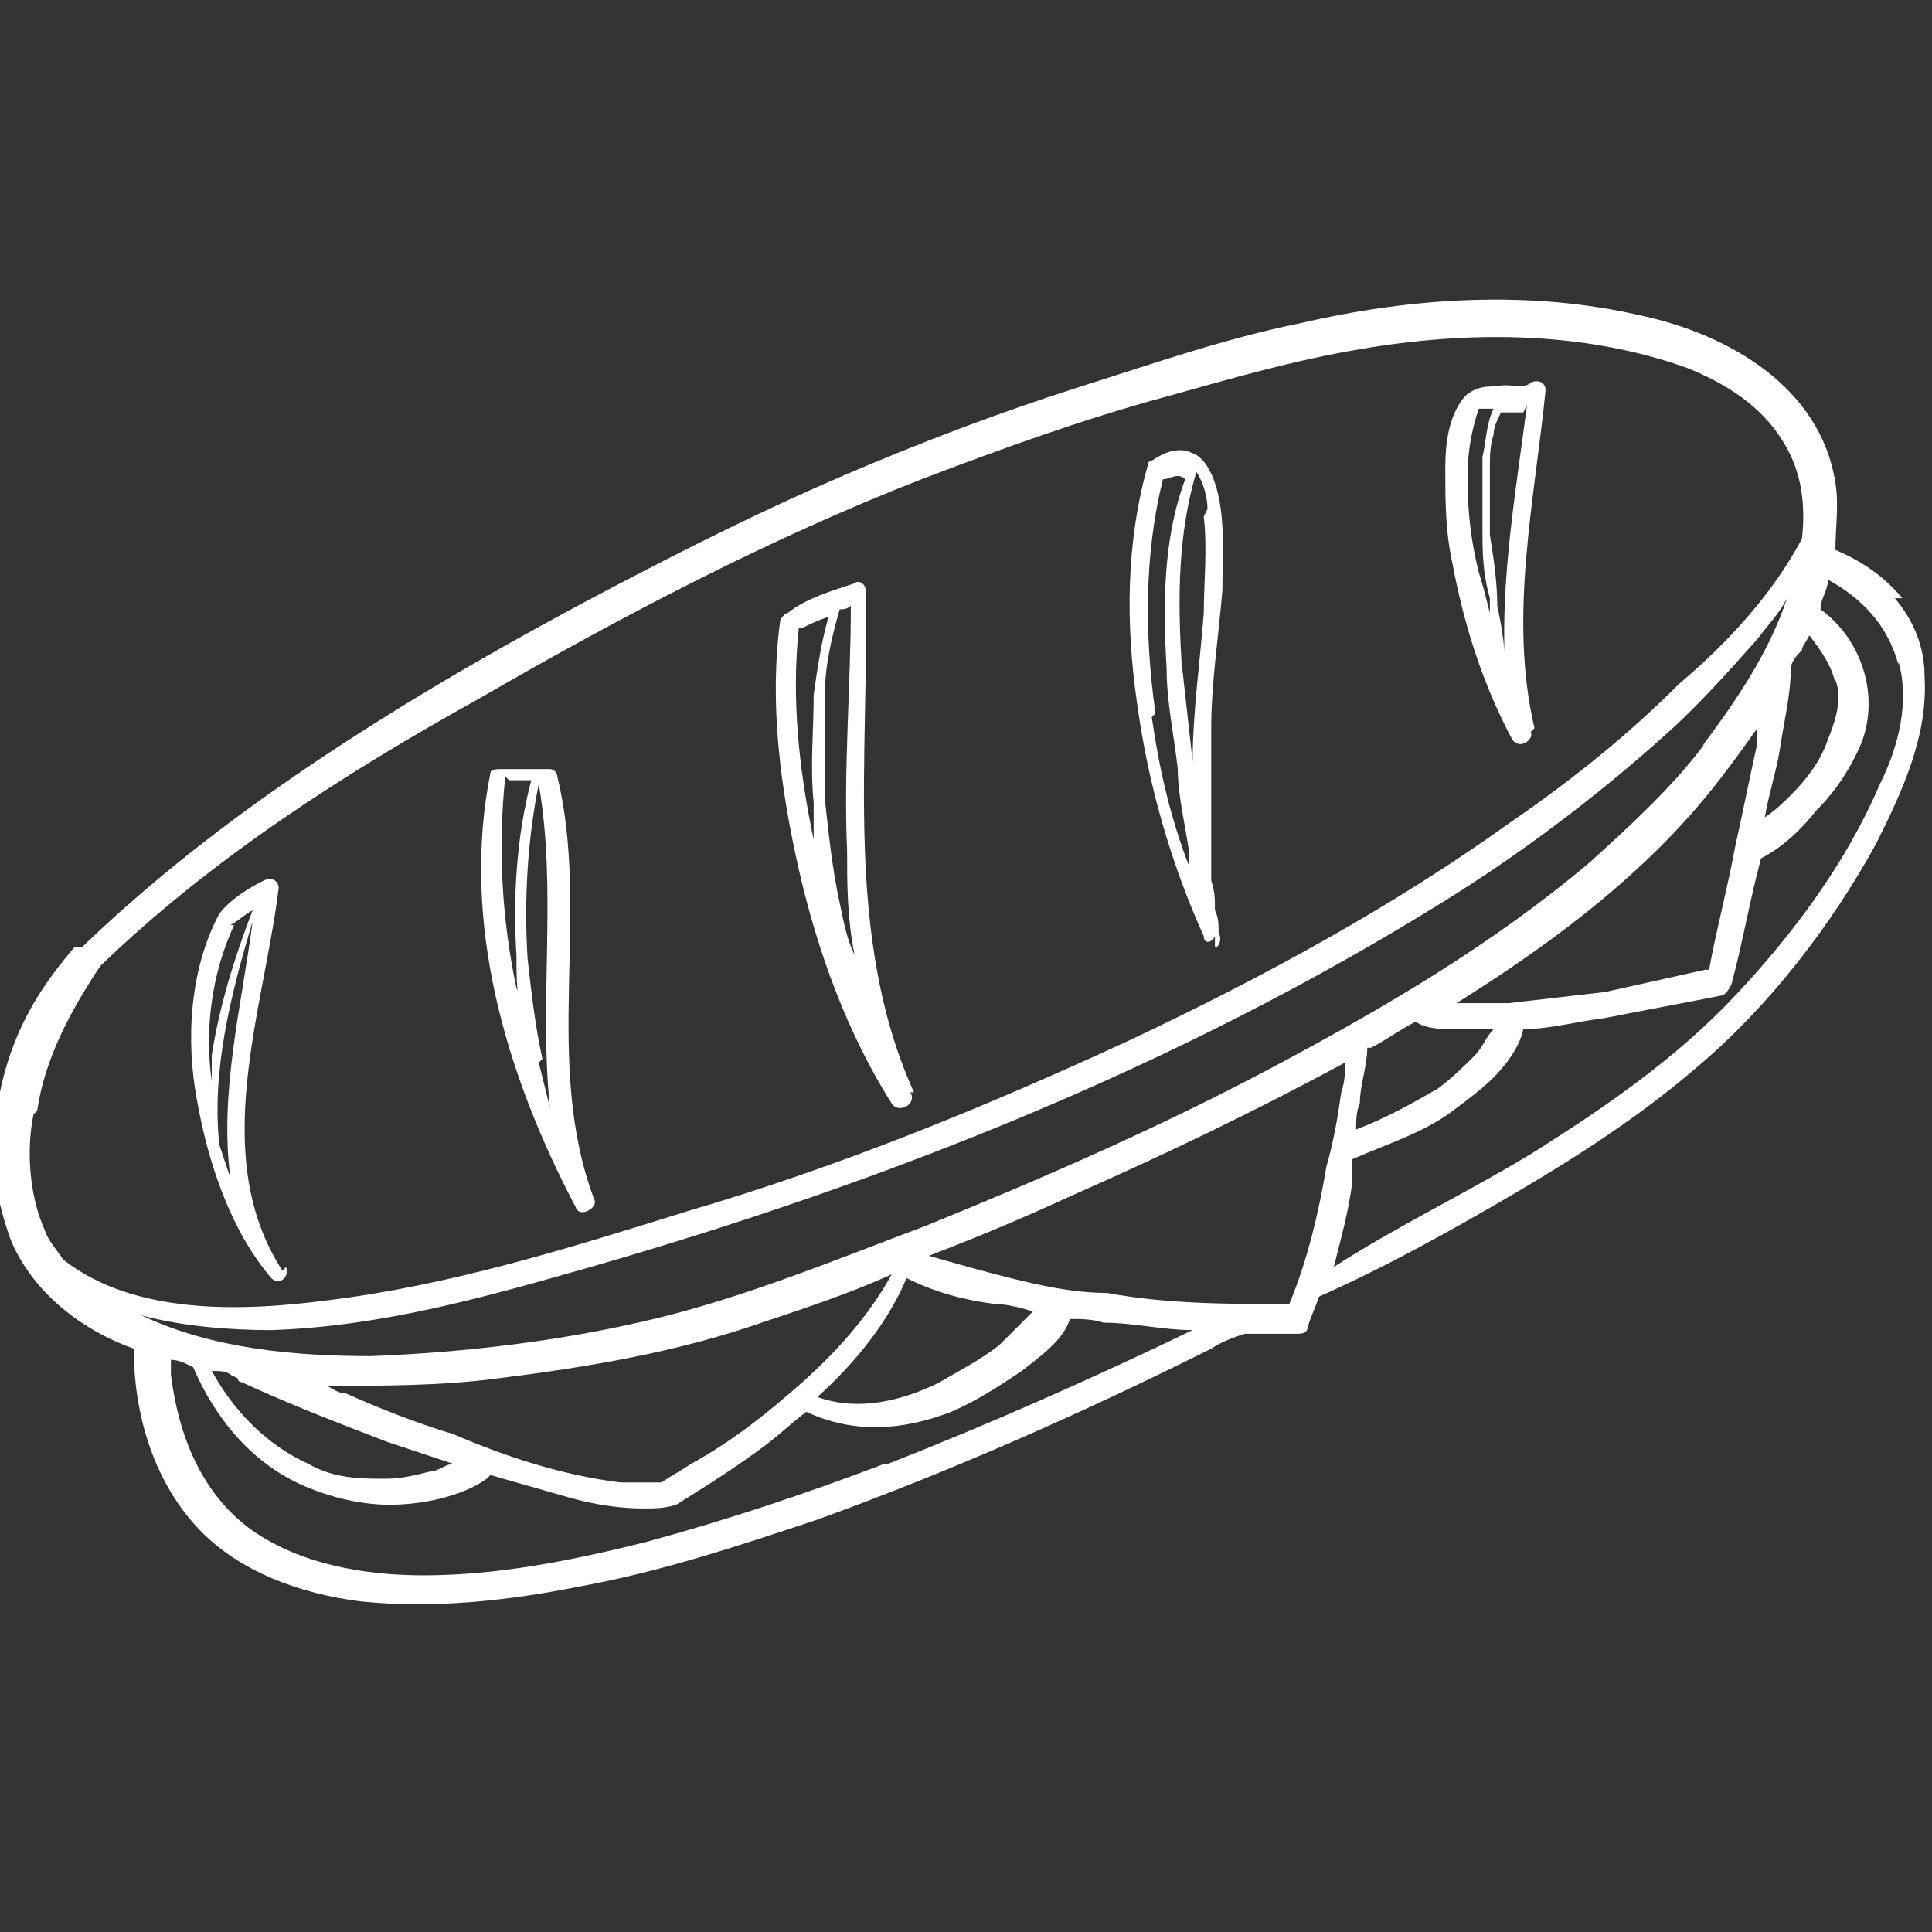
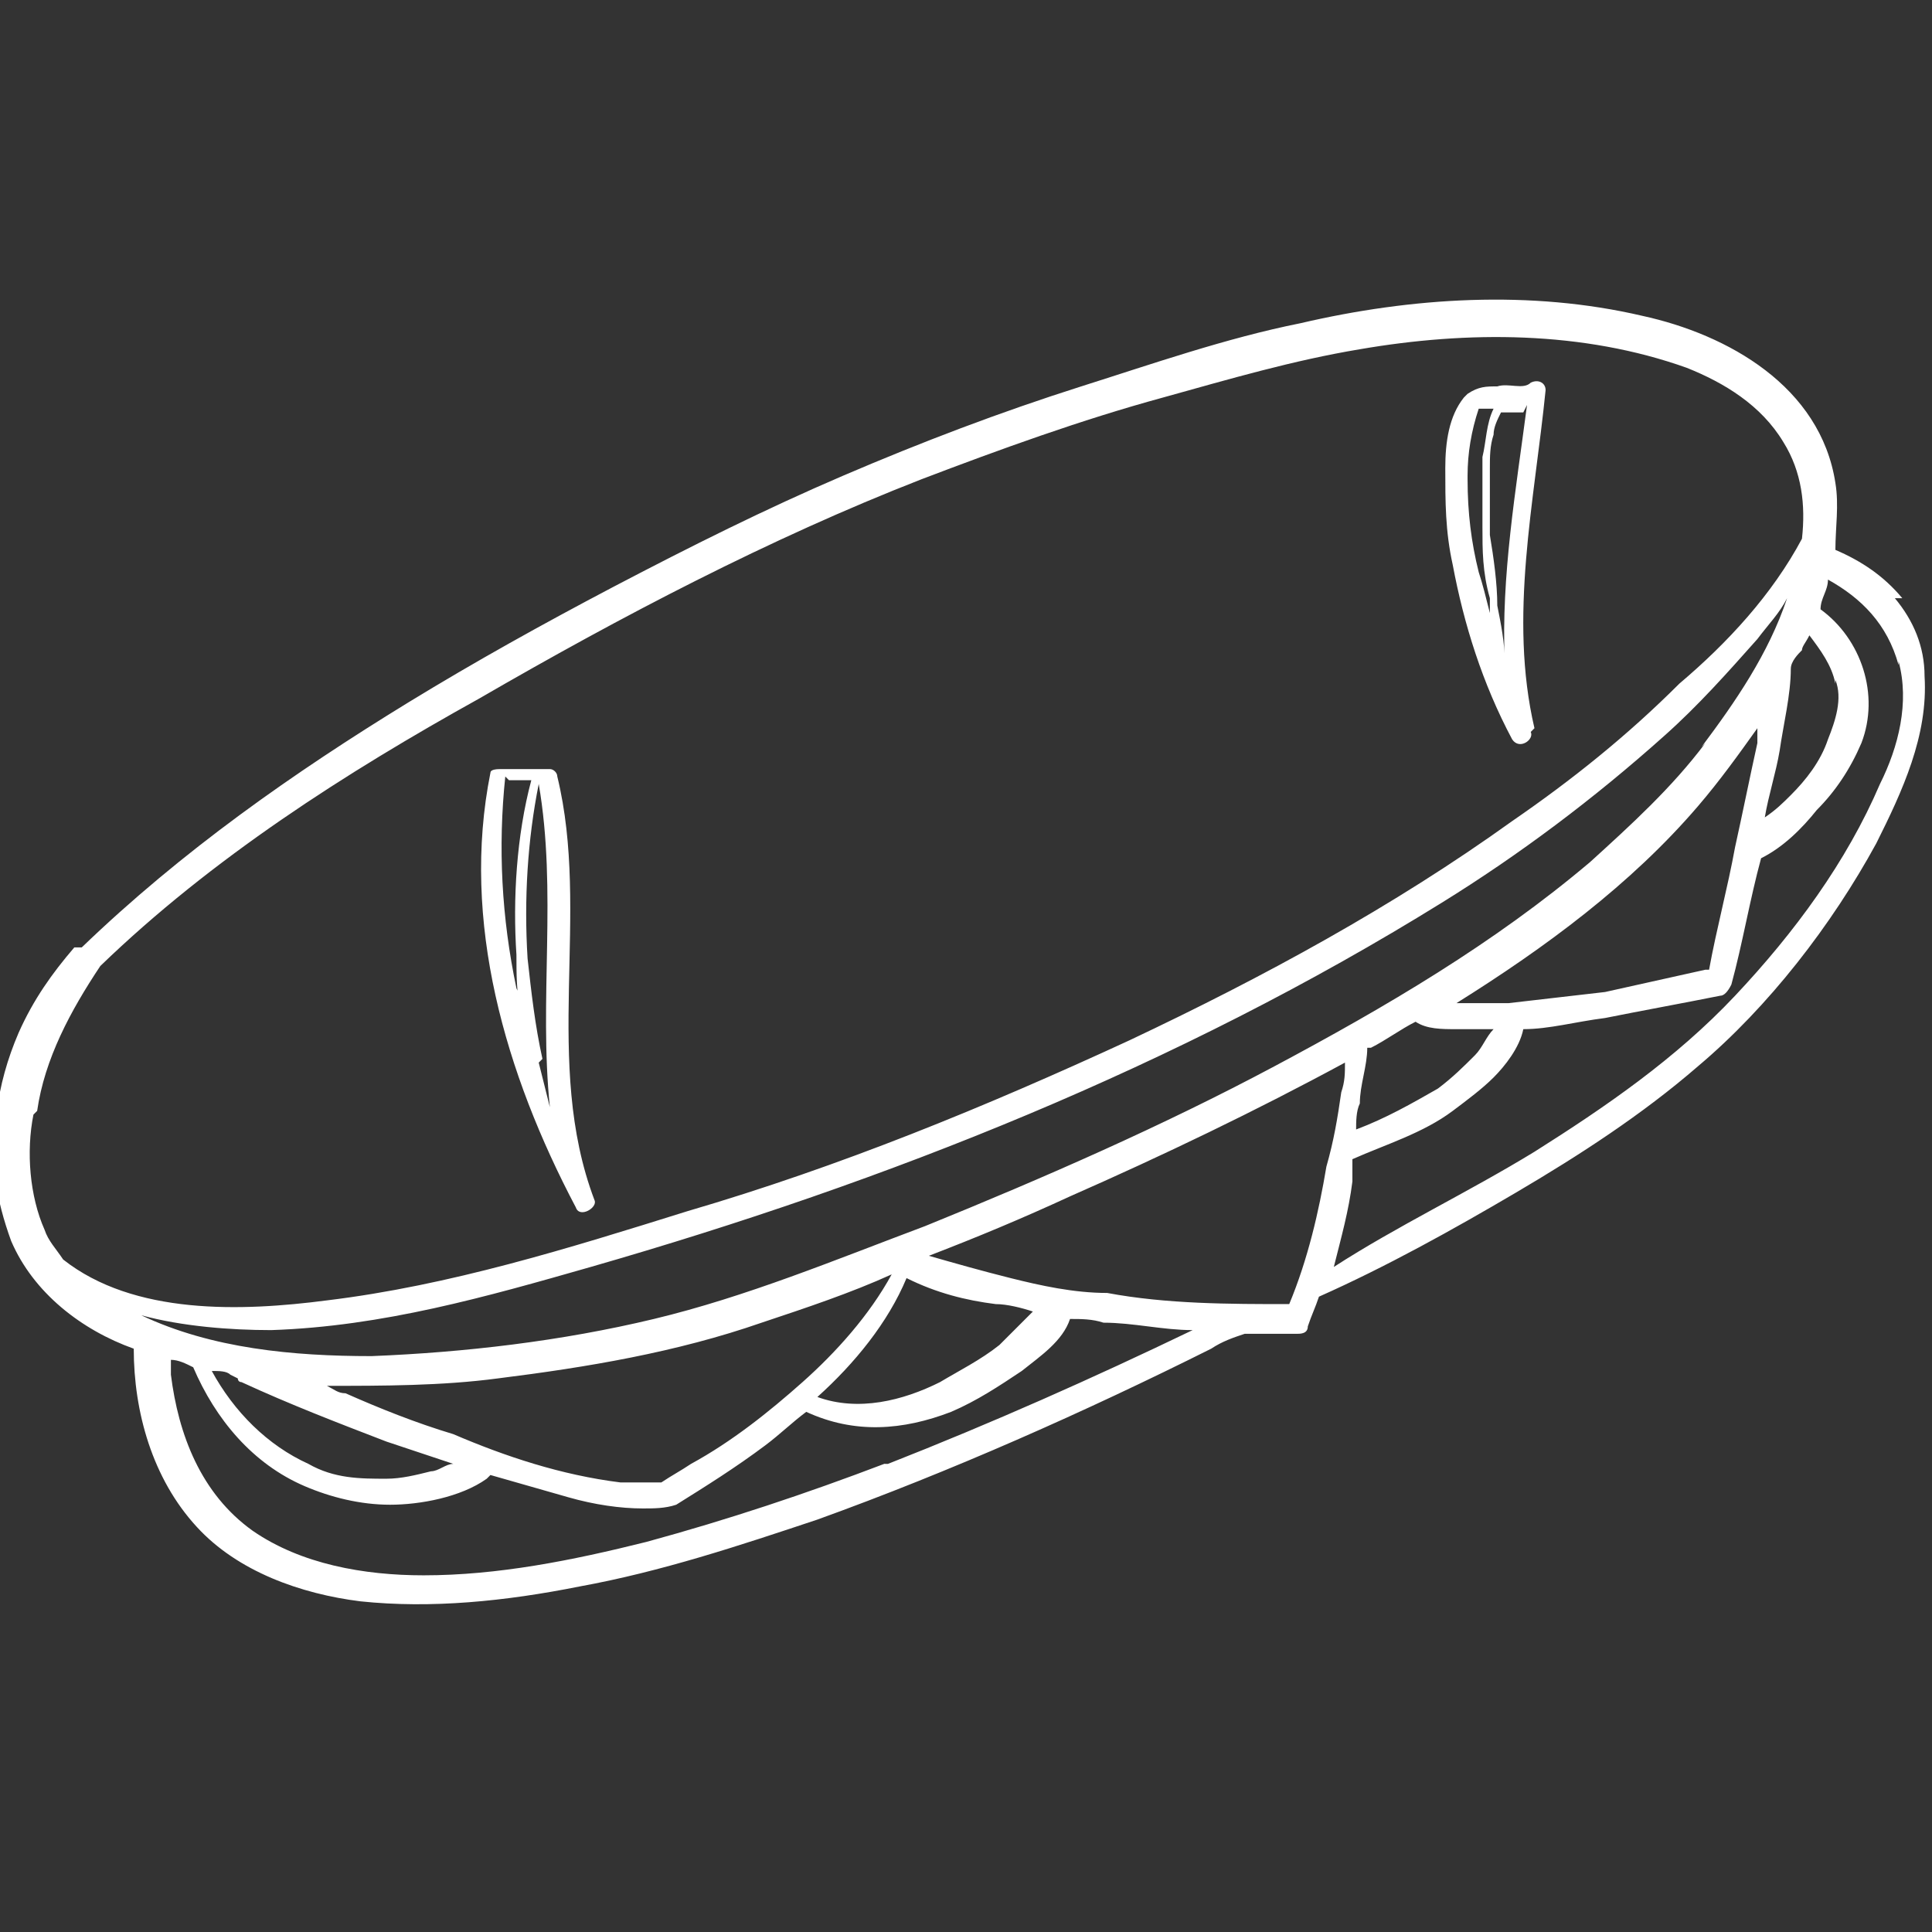
<svg xmlns="http://www.w3.org/2000/svg" viewBox="0 0 52 52">
  <rect x="0" y="0" width="52" height="52" fill="#333333" stroke="none" />
  <defs>
    <style>      .cls-1 {        fill: #fff;      }    </style>
  </defs>
  <g>
    <g id="Layer_1">
      <g>
        <path class="cls-1" d="M51.2,16.1c-.5-.6-1.1-1-1.8-1.3,0-.6.1-1.2,0-1.8-.4-2.6-2.9-4-5.2-4.5-3-.7-6.2-.5-9.2.2-2,.4-4,1.1-5.9,1.7-2.2.7-4.3,1.5-6.4,2.4-2.1.9-4.1,1.9-6.2,3-1.9,1-3.7,2-5.5,3.1-3.1,1.9-6.1,4-8.8,6.6,0,0-.1,0-.2,0-.6.7-1.1,1.4-1.5,2.3-.3.7-.5,1.4-.6,2.2-.2,1.2,0,2.3.4,3.4.6,1.4,1.9,2.4,3.3,2.9,0,1.7.5,3.5,1.7,4.8,1.1,1.2,2.8,1.8,4.4,2,1.9.2,3.9,0,5.9-.4,2.2-.4,4.3-1.1,6.4-1.8,3.6-1.3,7.2-2.9,10.6-4.6.3-.2.6-.3.9-.4.5,0,.9,0,1.4,0,.1,0,.3,0,.3-.2.1-.3.2-.5.3-.8,0,0,0,0,0,0,1.8-.8,3.6-1.8,5.3-2.8,1.7-1,3.4-2.1,4.9-3.4,1.9-1.6,3.6-3.8,4.8-6,.7-1.4,1.4-2.9,1.3-4.5,0-.8-.3-1.5-.8-2.1ZM49.4,18.3c.2.5,0,1.1-.2,1.6-.2.6-.6,1.1-1,1.5-.2.2-.4.4-.7.6.1-.6.3-1.2.4-1.8.1-.7.3-1.5.3-2.2,0-.2.2-.4.3-.5,0-.1.1-.2.2-.4.3.4.6.8.7,1.3ZM45.9,26.1c-.9.2-1.8.4-2.7.6-.9.1-1.7.2-2.6.3-.4,0-.9,0-1.3,0,0,0,0,0-.1,0,2.4-1.5,4.7-3.2,6.5-5.3.6-.7,1.1-1.4,1.6-2.1,0,.1,0,.3,0,.4-.2.9-.4,1.9-.6,2.8-.2,1.1-.5,2.2-.7,3.3ZM36.9,28.2c.4-.2.8-.5,1.2-.7,0,0,0,0,0,0,.3.2.7.2,1.1.2.3,0,.7,0,1,0-.2.2-.3.5-.5.7-.3.3-.6.6-1,.9-.7.4-1.4.8-2.2,1.1,0-.2,0-.5.1-.7,0-.5.2-1,.2-1.5ZM45.9,20c-.9,1.2-2,2.2-3.1,3.2-2.6,2.2-5.5,3.9-8.5,5.5-3,1.6-6.2,3-9.4,4.3-2.4.9-4.8,1.9-7.3,2.5-2.5.6-5.1.9-7.6,1-2.1,0-4.3-.2-6.2-1.1,1.1.3,2.4.4,3.5.4,3-.1,5.8-.9,8.6-1.7,8-2.3,15.8-5.4,22.9-9.8,2.1-1.3,4.1-2.8,6-4.5.9-.8,1.7-1.7,2.5-2.6.3-.4.6-.7.8-1.1-.5,1.5-1.4,2.8-2.3,4ZM17.6,39.9s0,0,0,0c-.3,0-.6,0-.9,0-1.6-.2-3.1-.7-4.5-1.3-1-.3-2-.7-2.9-1.1-.2,0-.3-.1-.5-.2,1.5,0,3.1,0,4.6-.2,2.4-.3,4.8-.7,7.1-1.5,1.2-.4,2.4-.8,3.5-1.3-.6,1.1-1.5,2.1-2.4,2.9-.9.8-1.9,1.6-3,2.2-.3.2-.5.3-.8.5ZM6.4,37.1c0,0,0,.1.1.1,1.3.6,2.6,1.1,3.9,1.6.6.2,1.2.4,1.8.6-.2,0-.4.2-.6.2-.4.1-.8.2-1.2.2-.7,0-1.4,0-2.1-.4-1.1-.5-2-1.4-2.6-2.5.2,0,.4,0,.5.1ZM24.4,34.4c.8.4,1.6.6,2.4.7.3,0,.7.1,1,.2-.3.3-.6.6-.9.9-.5.4-1.1.7-1.6,1-1,.5-2.2.8-3.3.4,1-.9,1.9-2,2.4-3.2ZM1,29.9c.2-1.4.9-2.7,1.7-3.9,0,0,0,0,0,0,3-2.9,6.6-5.2,10.2-7.2,3.8-2.2,7.8-4.3,11.9-5.9,2.1-.8,4.3-1.6,6.5-2.2,1.8-.5,3.5-1,5.3-1.3,2.9-.5,6-.5,8.8.5,1,.4,2,1,2.6,2,.5.8.6,1.7.5,2.6-.8,1.5-2,2.8-3.3,3.9-1.4,1.4-2.9,2.6-4.5,3.7-3.2,2.3-6.7,4.2-10.3,5.9-3.9,1.8-7.8,3.4-11.9,4.6-3.2,1-6.4,2-9.7,2.4-2.3.3-5.2.4-7.1-1.1-.2-.3-.4-.5-.5-.8-.4-.9-.5-2.1-.3-3.1ZM23.8,39.4c-2.1.8-4.2,1.5-6.4,2.1-2,.5-4,.9-6,.9-1.6,0-3.3-.3-4.6-1.2-1.4-1-2-2.6-2.2-4.2,0-.1,0-.3,0-.4.2,0,.4.1.6.2.6,1.4,1.6,2.6,3,3.2.7.3,1.5.5,2.3.5.8,0,1.9-.2,2.6-.7,0,0,0,0,.1-.1.7.2,1.4.4,2.1.6.7.2,1.4.3,2,.3.3,0,.6,0,.9-.1.8-.5,1.6-1,2.4-1.6.4-.3.7-.6,1.1-.9,1.3.6,2.6.5,3.9,0,.7-.3,1.3-.7,1.9-1.1.5-.4,1.1-.8,1.3-1.4.3,0,.6,0,.9.1.8,0,1.6.2,2.4.2-2.7,1.3-5.4,2.5-8.2,3.6ZM34.7,35.1c-1.6,0-3.3,0-4.9-.3-.9,0-1.8-.2-2.6-.4-.8-.2-1.5-.4-2.2-.6,1.3-.5,2.5-1,3.8-1.6,2.5-1.1,5-2.3,7.4-3.6,0,.3,0,.5-.1.8-.1.7-.2,1.3-.4,2-.2,1.2-.5,2.5-1,3.7ZM51.1,17.8c.3,1.1,0,2.3-.5,3.3-.9,2.1-2.3,4-3.9,5.7-1.6,1.7-3.5,3-5.4,4.2-1.8,1.1-3.7,2-5.4,3.1.2-.8.4-1.5.5-2.3,0-.2,0-.4,0-.6.9-.4,1.9-.7,2.7-1.3.4-.3.8-.6,1.1-.9.3-.3.7-.8.8-1.3.7,0,1.4-.2,2.2-.3,1-.2,2.1-.4,3.1-.6.1,0,.2-.1.3-.3.3-1.1.5-2.3.8-3.4.6-.3,1.1-.8,1.5-1.3.5-.5.9-1.1,1.2-1.8.5-1.3,0-2.8-1.1-3.6,0-.3.2-.5.2-.8.9.5,1.6,1.2,1.9,2.3Z" />
-         <path class="cls-1" d="M7.6,34.2c-2-3.1-.5-7-.1-10.3,0-.2-.2-.3-.4-.2-.4.2-.9.5-1.2.9,0,0,0,0,0,0,0,0,0,0,0,0,0,0,0,0,0,0,0,0,0,0,0,0-.8,1.5-.9,3.4-.6,5,.3,1.7.9,3.5,2,4.8.2.2.5,0,.4-.3ZM6.2,31.7c-.1-.3-.2-.6-.3-.9-.2-2,.3-4,.9-6-.3,2.3-.9,4.6-.6,6.9ZM6.2,24.9c.2-.1.4-.3.6-.4-.5,1.3-.9,2.6-1.1,3.9,0,.2,0,.4,0,.7-.2-1.4,0-2.9.6-4.2Z" />
        <path class="cls-1" d="M16,32.3c-1.4-3.7-.1-7.7-1-11.4,0-.1-.1-.2-.2-.2,0,0-.1,0-.2,0,0,0-.1,0-.2,0-.3,0-.6,0-.9,0-.1,0-.3,0-.3.1-.8,4,.4,8.1,2.3,11.7.1.3.6,0,.5-.2ZM14.6,28.5c-.2-.9-.3-1.8-.4-2.7-.1-1.6,0-3.2.3-4.7,0,0,0,0,0,0,.5,2.9,0,5.8.3,8.7,0,0,0,0,0,0-.1-.4-.2-.8-.3-1.2ZM13.7,21c.2,0,.4,0,.6,0-.4,1.5-.5,3.2-.4,4.7,0,.5,0,1,.1,1.4,0-.2,0-.3-.1-.5-.4-1.9-.5-3.8-.3-5.7Z" />
-         <path class="cls-1" d="M24.6,29.4c-1.9-4.2-1.2-9-1.3-13.5,0-.2-.2-.3-.3-.2-.6.2-1.3.4-1.8.8,0,0-.1,0-.2.2-.3,2.2,0,4.5.5,6.7.5,2.2,1.3,4.4,2.5,6.3.2.3.7,0,.5-.3ZM23,25.7c-.2-.4-.3-.9-.4-1.4-.2-.9-.3-1.9-.4-2.8,0-.9,0-1.9,0-2.8,0-.8.2-1.6.4-2.3.1,0,.2,0,.3-.1,0,2.2-.2,4.4-.1,6.6,0,.9,0,1.8.2,2.8ZM21.6,16.9c.2-.1.4-.2.7-.3,0,0,0,0,0,0-.2.7-.3,1.4-.4,2.1,0,1-.1,1.9,0,2.9,0,.3,0,.7,0,1-.4-1.9-.6-3.8-.4-5.7Z" />
-         <path class="cls-1" d="M32.7,25.5c.1,0,.2-.2.1-.4,0-.2,0-.4-.1-.6,0-.3,0-.5-.1-.8,0-.4,0-.9,0-1.3,0-.9,0-1.8,0-2.8,0-1.2.2-2.5.3-3.7,0-.9.1-2-.2-2.9-.1-.3-.3-.7-.6-.8-.4-.2-.8,0-1.1.2,0,0-.1,0-.1.1-.6,2.1-.6,4.3-.3,6.4.3,2.2.9,4.3,1.8,6.3,0,.2.2.2.3,0ZM32.4,13.9c.1.9,0,1.8,0,2.6-.1,1.3-.3,2.7-.3,4,0,0,0,0,0,0-.1-.9-.2-1.8-.3-2.7-.1-1.7-.1-3.4.4-5.1.2.3.3.7.3,1ZM31.1,19.2c-.3-2.1-.3-4.3.2-6.3.2,0,.4-.2.6,0-.6,1.6-.6,3.4-.5,5.1,0,.9.2,1.8.3,2.7,0,.7.2,1.5.3,2.2,0,0,0,.2,0,.3,0,0,0,0,0,.1-.5-1.3-.8-2.6-1-4Z" />
        <path class="cls-1" d="M41.3,19.6c-.7-3,0-6.1.3-9.1,0-.2-.2-.3-.4-.2-.2.2-.6,0-.9.1-.3,0-.5,0-.8.2,0,0,0,0-.1.1-.4.5-.5,1.2-.5,1.9,0,.9,0,1.7.2,2.6.3,1.6.8,3.2,1.6,4.7.2.3.6,0,.5-.2ZM41.1,10.9c-.3,2.3-.7,4.6-.6,6.9,0,0,0,0,0,0,0-.5-.1-1-.2-1.5,0-.6-.1-1.3-.2-1.9,0-.6,0-1.2,0-1.8,0-.3,0-.6.1-.9,0-.2.1-.4.2-.6.2,0,.4,0,.6,0ZM39.5,12.8c0-.6.1-1.2.3-1.8.1,0,.3,0,.4,0-.2.4-.2.9-.3,1.3,0,.6,0,1.3,0,1.9,0,.6,0,1.2.2,1.9,0,.1,0,.3,0,.4-.1-.4-.2-.8-.3-1.1-.2-.8-.3-1.6-.3-2.5Z" />
      </g>
    </g>
  </g>
</svg>